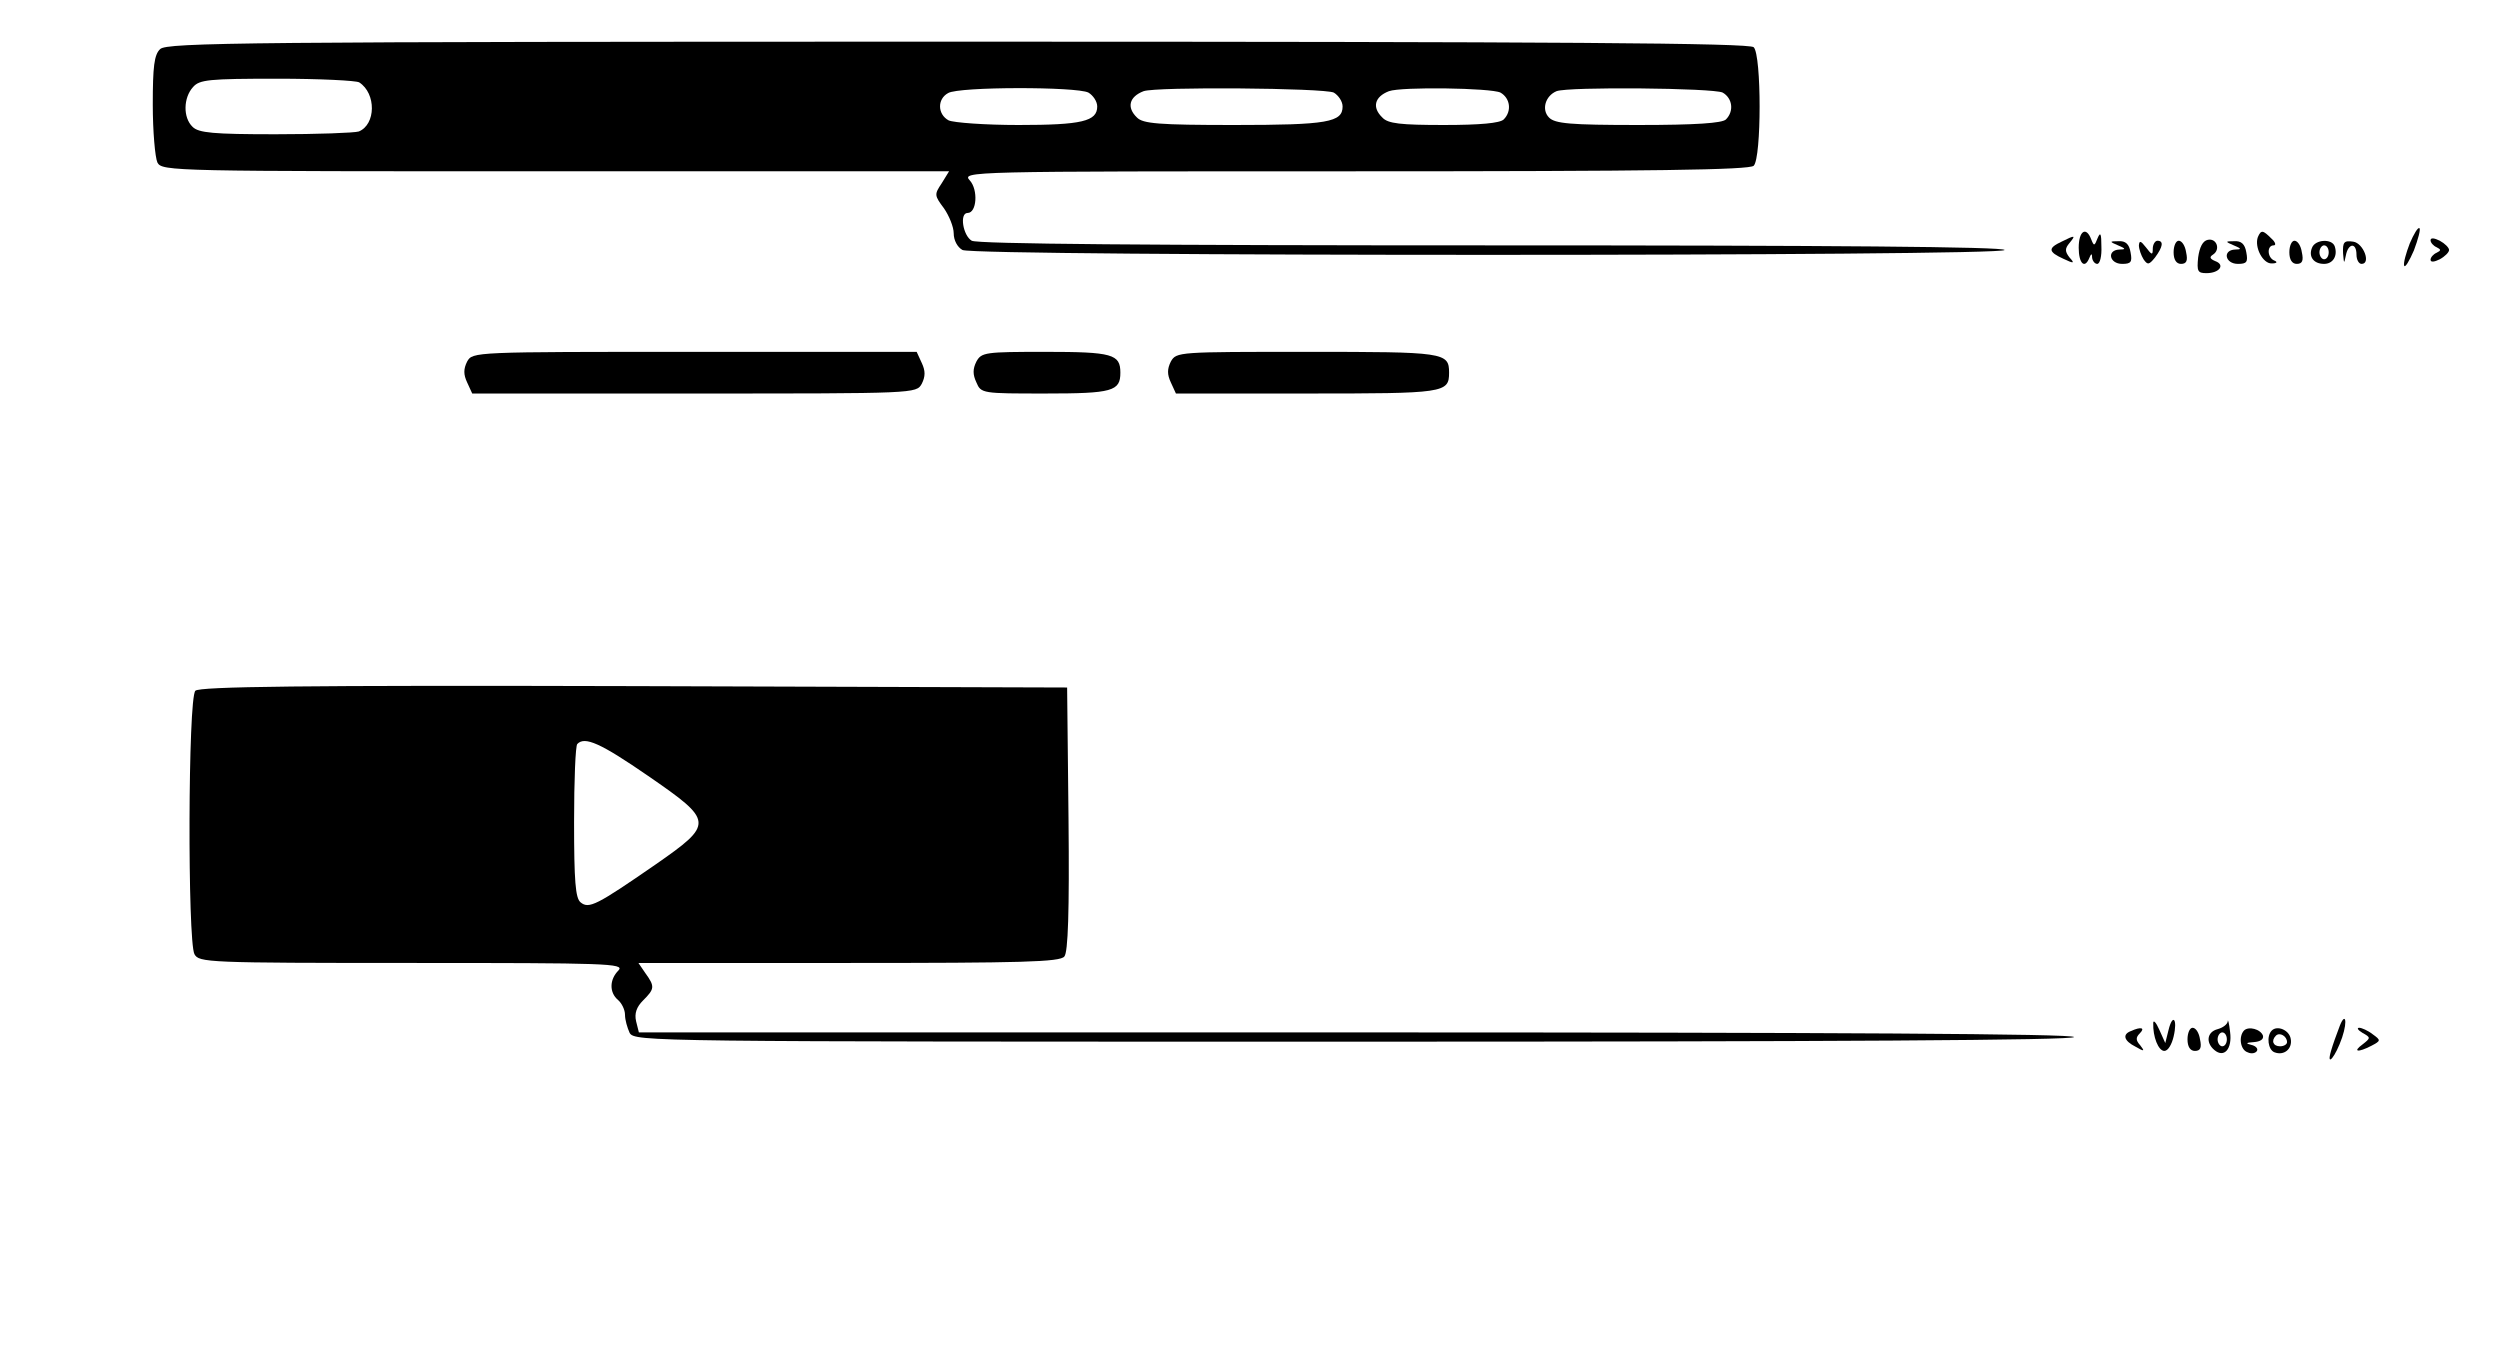
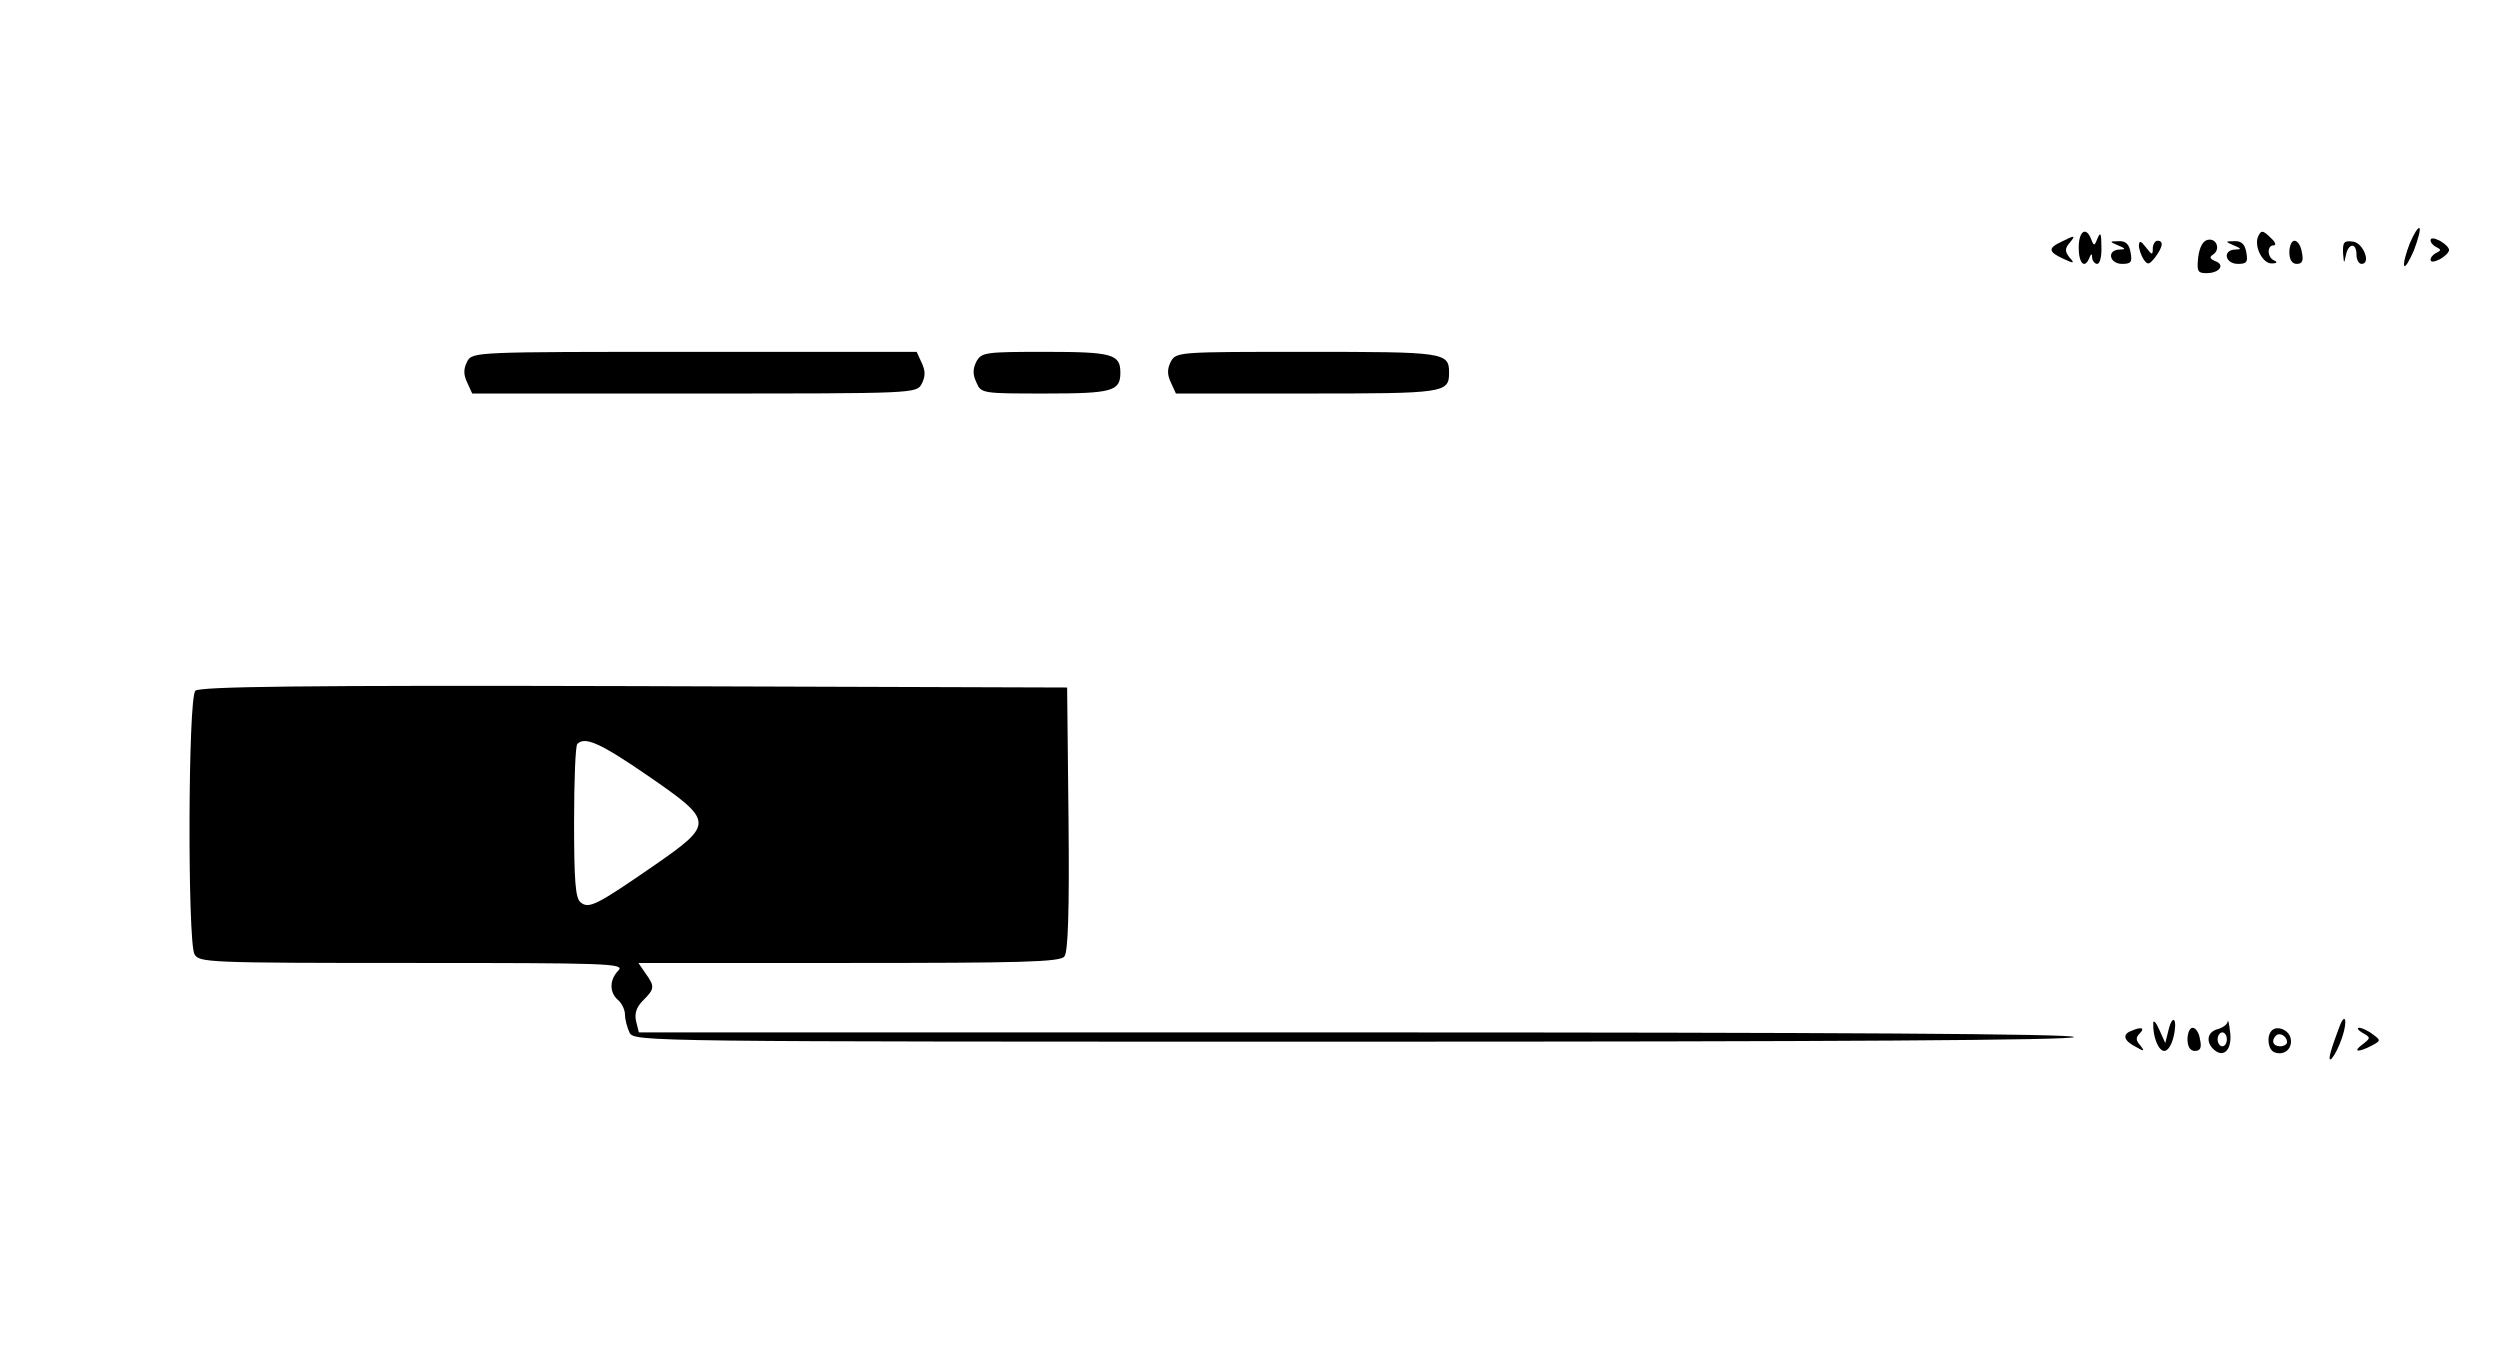
<svg xmlns="http://www.w3.org/2000/svg" version="1.0" width="540pt" height="295pt" viewBox="0 0 540 295" preserveAspectRatio="xMidYMid meet">
  <g transform="translate(0,295) scale(0.1,-0.1)" fill="#000000" stroke="none">
-     <path d="M346 2844 c-13 -12 -16 -38 -16 -120 0 -58 5 -114 10 -125 10 -19 31 -19 861 -19 l849 0 -16 -26 c-16 -24 -16 -26 5 -54 11 -16 21 -40 21 -54 0 -15 8 -30 19 -36 27 -14 2251 -14 2251 0 0 7 -375 10 -1106 10 -743 0 -1112 3 -1125 10 -19 11 -27 60 -9 60 20 0 23 50 5 70 -18 20 -12 20 831 20 648 0 853 3 862 12 17 17 17 239 0 256 -9 9 -405 12 -1719 12 -1539 0 -1709 -2 -1723 -16z m430 -72 c37 -24 36 -91 -1 -106 -9 -3 -90 -6 -180 -6 -135 0 -166 3 -179 16 -21 20 -20 63 1 86 14 16 34 18 182 18 91 0 171 -4 177 -8z m1575 -22 c10 -6 19 -19 19 -30 0 -32 -33 -40 -170 -40 -72 0 -140 5 -151 10 -24 13 -25 46 -1 59 23 14 278 14 303 1z m530 0 c10 -6 19 -19 19 -30 0 -34 -32 -40 -234 -40 -164 0 -197 3 -210 16 -23 22 -17 45 14 57 27 10 390 7 411 -3z m360 0 c21 -12 25 -40 7 -58 -8 -8 -51 -12 -129 -12 -94 0 -121 3 -133 16 -23 22 -17 45 14 57 27 10 221 7 241 -3z m480 0 c21 -12 25 -40 7 -58 -8 -8 -65 -12 -189 -12 -148 0 -180 3 -193 16 -17 17 -8 47 16 57 25 10 339 7 359 -3z" />
    <path d="M5205 2424 c-8 -21 -14 -42 -12 -48 2 -5 11 10 21 33 9 24 15 46 12 48 -3 3 -12 -12 -21 -33z" />
    <path d="M4490 2415 c0 -34 13 -47 23 -22 4 10 6 10 6 0 1 -7 6 -13 11 -13 6 0 10 17 9 38 0 27 -2 32 -8 18 -7 -18 -8 -18 -14 -3 -11 29 -27 18 -27 -18z" />
    <path d="M4877 2438 c-8 -22 11 -58 30 -57 11 0 13 3 6 6 -16 6 -17 33 -2 33 6 0 4 7 -5 15 -18 18 -22 19 -29 3z" />
    <path d="M4453 2428 c-30 -14 -29 -22 4 -37 23 -11 25 -10 13 3 -10 13 -10 19 0 31 14 17 13 18 -17 3z" />
    <path d="M4769 2432 c-11 -2 -18 -16 -21 -38 -3 -30 -1 -34 18 -34 28 0 41 18 19 26 -12 5 -13 9 -5 14 17 11 8 36 -11 32z" />
    <path d="M5250 2431 c0 -5 6 -12 13 -15 10 -5 10 -7 0 -12 -7 -3 -13 -10 -13 -15 0 -6 8 -5 20 1 11 6 20 15 20 20 0 5 -9 14 -20 20 -12 6 -20 7 -20 1z" />
    <path d="M4575 2420 c17 -7 17 -9 3 -9 -28 -1 -22 -31 6 -31 19 0 22 4 18 25 -3 18 -11 25 -26 24 -20 0 -20 -1 -1 -9z" />
-     <path d="M4620 2420 c0 -8 5 -22 10 -30 9 -13 12 -12 25 4 17 23 19 36 5 36 -5 0 -10 -8 -10 -17 0 -15 -2 -14 -15 3 -11 14 -14 15 -15 4z" />
-     <path d="M4695 2405 c0 -16 6 -25 16 -25 12 0 15 7 11 25 -2 14 -9 25 -16 25 -6 0 -11 -11 -11 -25z" />
+     <path d="M4620 2420 c0 -8 5 -22 10 -30 9 -13 12 -12 25 4 17 23 19 36 5 36 -5 0 -10 -8 -10 -17 0 -15 -2 -14 -15 3 -11 14 -14 15 -15 4" />
    <path d="M4825 2420 c17 -7 17 -9 3 -9 -28 -1 -22 -31 6 -31 19 0 22 4 18 25 -3 18 -11 25 -26 24 -20 0 -20 -1 -1 -9z" />
    <path d="M4945 2405 c0 -16 6 -25 16 -25 12 0 15 7 11 25 -2 14 -9 25 -16 25 -6 0 -11 -11 -11 -25z" />
-     <path d="M4994 2415 c-8 -19 3 -35 26 -35 19 0 30 17 23 38 -6 17 -42 15 -49 -3z m36 -10 c0 -8 -4 -15 -10 -15 -5 0 -10 7 -10 15 0 8 5 15 10 15 6 0 10 -7 10 -15z" />
    <path d="M5061 2403 c2 -23 2 -24 6 -5 5 27 23 29 23 2 0 -11 5 -20 11 -20 21 0 4 45 -18 48 -20 3 -23 -1 -22 -25z" />
    <path d="M1009 2169 c-8 -16 -8 -28 0 -45 l11 -24 479 0 c480 0 480 0 492 21 8 16 8 28 0 45 l-11 24 -479 0 c-480 0 -480 0 -492 -21z" />
    <path d="M2109 2169 c-8 -16 -8 -28 0 -45 10 -24 13 -24 149 -24 145 0 162 5 162 45 0 40 -17 45 -162 45 -130 0 -138 -1 -149 -21z" />
    <path d="M2529 2169 c-8 -16 -8 -28 0 -45 l11 -24 283 0 c297 0 307 1 307 45 0 44 -10 45 -307 45 -278 0 -282 0 -294 -21z" />
    <path d="M422 1458 c-16 -16 -17 -540 -2 -569 10 -18 26 -19 471 -19 419 0 459 -1 445 -16 -20 -20 -20 -48 -1 -64 8 -7 15 -21 15 -32 0 -11 5 -28 10 -39 11 -19 39 -19 1565 -19 1030 0 1555 3 1555 10 0 7 -523 10 -1550 10 l-1550 0 -6 24 c-4 17 1 31 15 45 25 25 26 30 5 59 l-15 22 454 0 c373 0 457 2 466 14 8 9 11 96 9 297 l-3 284 -935 3 c-720 2 -939 -1 -948 -10z m978 -184 c142 -98 143 -103 15 -192 -126 -87 -143 -96 -161 -81 -11 9 -14 45 -14 174 0 89 3 165 7 168 16 17 50 2 153 -69z" />
    <path d="M4651 740 c-1 -29 11 -60 24 -60 8 0 16 14 20 31 9 38 -2 51 -11 14 l-7 -28 -13 29 c-7 16 -13 22 -13 14z" />
    <path d="M4812 744 c-1 -7 -11 -14 -22 -17 -23 -6 -26 -29 -7 -45 21 -18 39 2 34 39 -2 19 -5 29 -5 23z m-2 -39 c0 -8 -4 -15 -10 -15 -5 0 -10 7 -10 15 0 8 5 15 10 15 6 0 10 -7 10 -15z" />
    <path d="M5052 729 c-5 -13 -13 -35 -17 -49 -11 -38 10 -12 24 29 13 39 6 57 -7 20z" />
    <path d="M4603 723 c-19 -7 -16 -21 10 -34 19 -11 20 -10 10 3 -10 11 -10 17 -1 26 12 12 3 15 -19 5z" />
    <path d="M4725 705 c0 -16 6 -25 16 -25 12 0 15 7 11 25 -2 14 -9 25 -16 25 -6 0 -11 -11 -11 -25z" />
-     <path d="M4847 724 c-12 -13 -8 -42 8 -47 8 -4 17 -2 20 3 3 5 -3 11 -12 13 -13 3 -12 5 5 6 14 1 22 6 20 14 -5 14 -31 21 -41 11z" />
    <path d="M4907 724 c-12 -12 -8 -42 6 -47 21 -8 39 8 35 29 -3 19 -29 30 -41 18z m33 -25 c0 -5 -7 -9 -15 -9 -15 0 -20 12 -9 23 8 8 24 -1 24 -14z" />
    <path d="M5103 719 c18 -10 18 -11 0 -25 -22 -16 -10 -18 19 -3 21 11 21 12 3 25 -10 8 -24 14 -29 14 -6 0 -3 -5 7 -11z" />
  </g>
</svg>